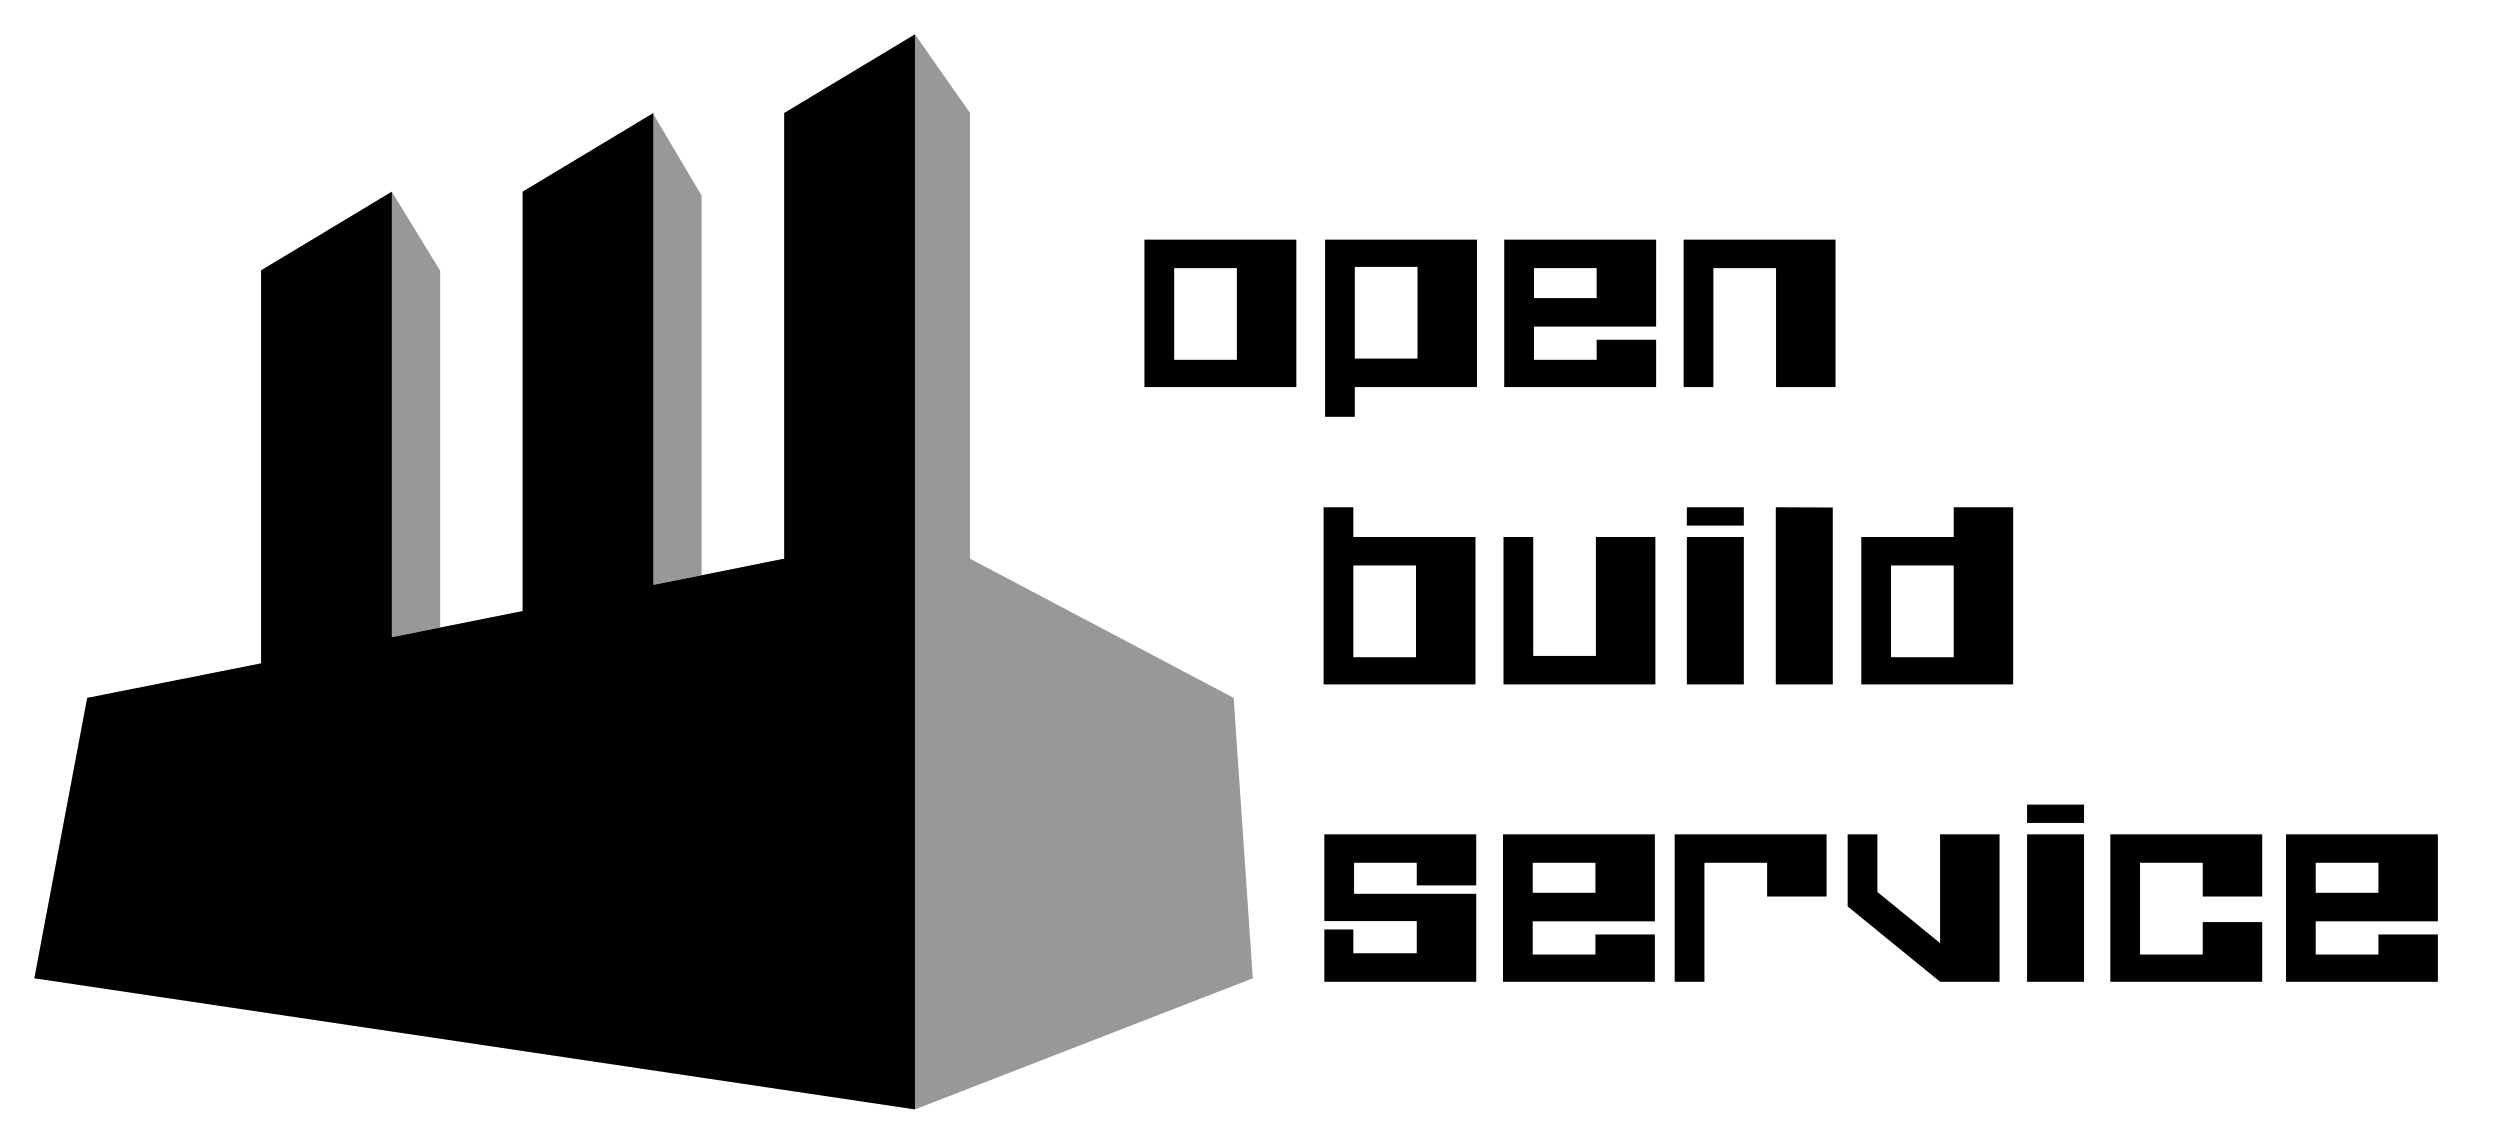
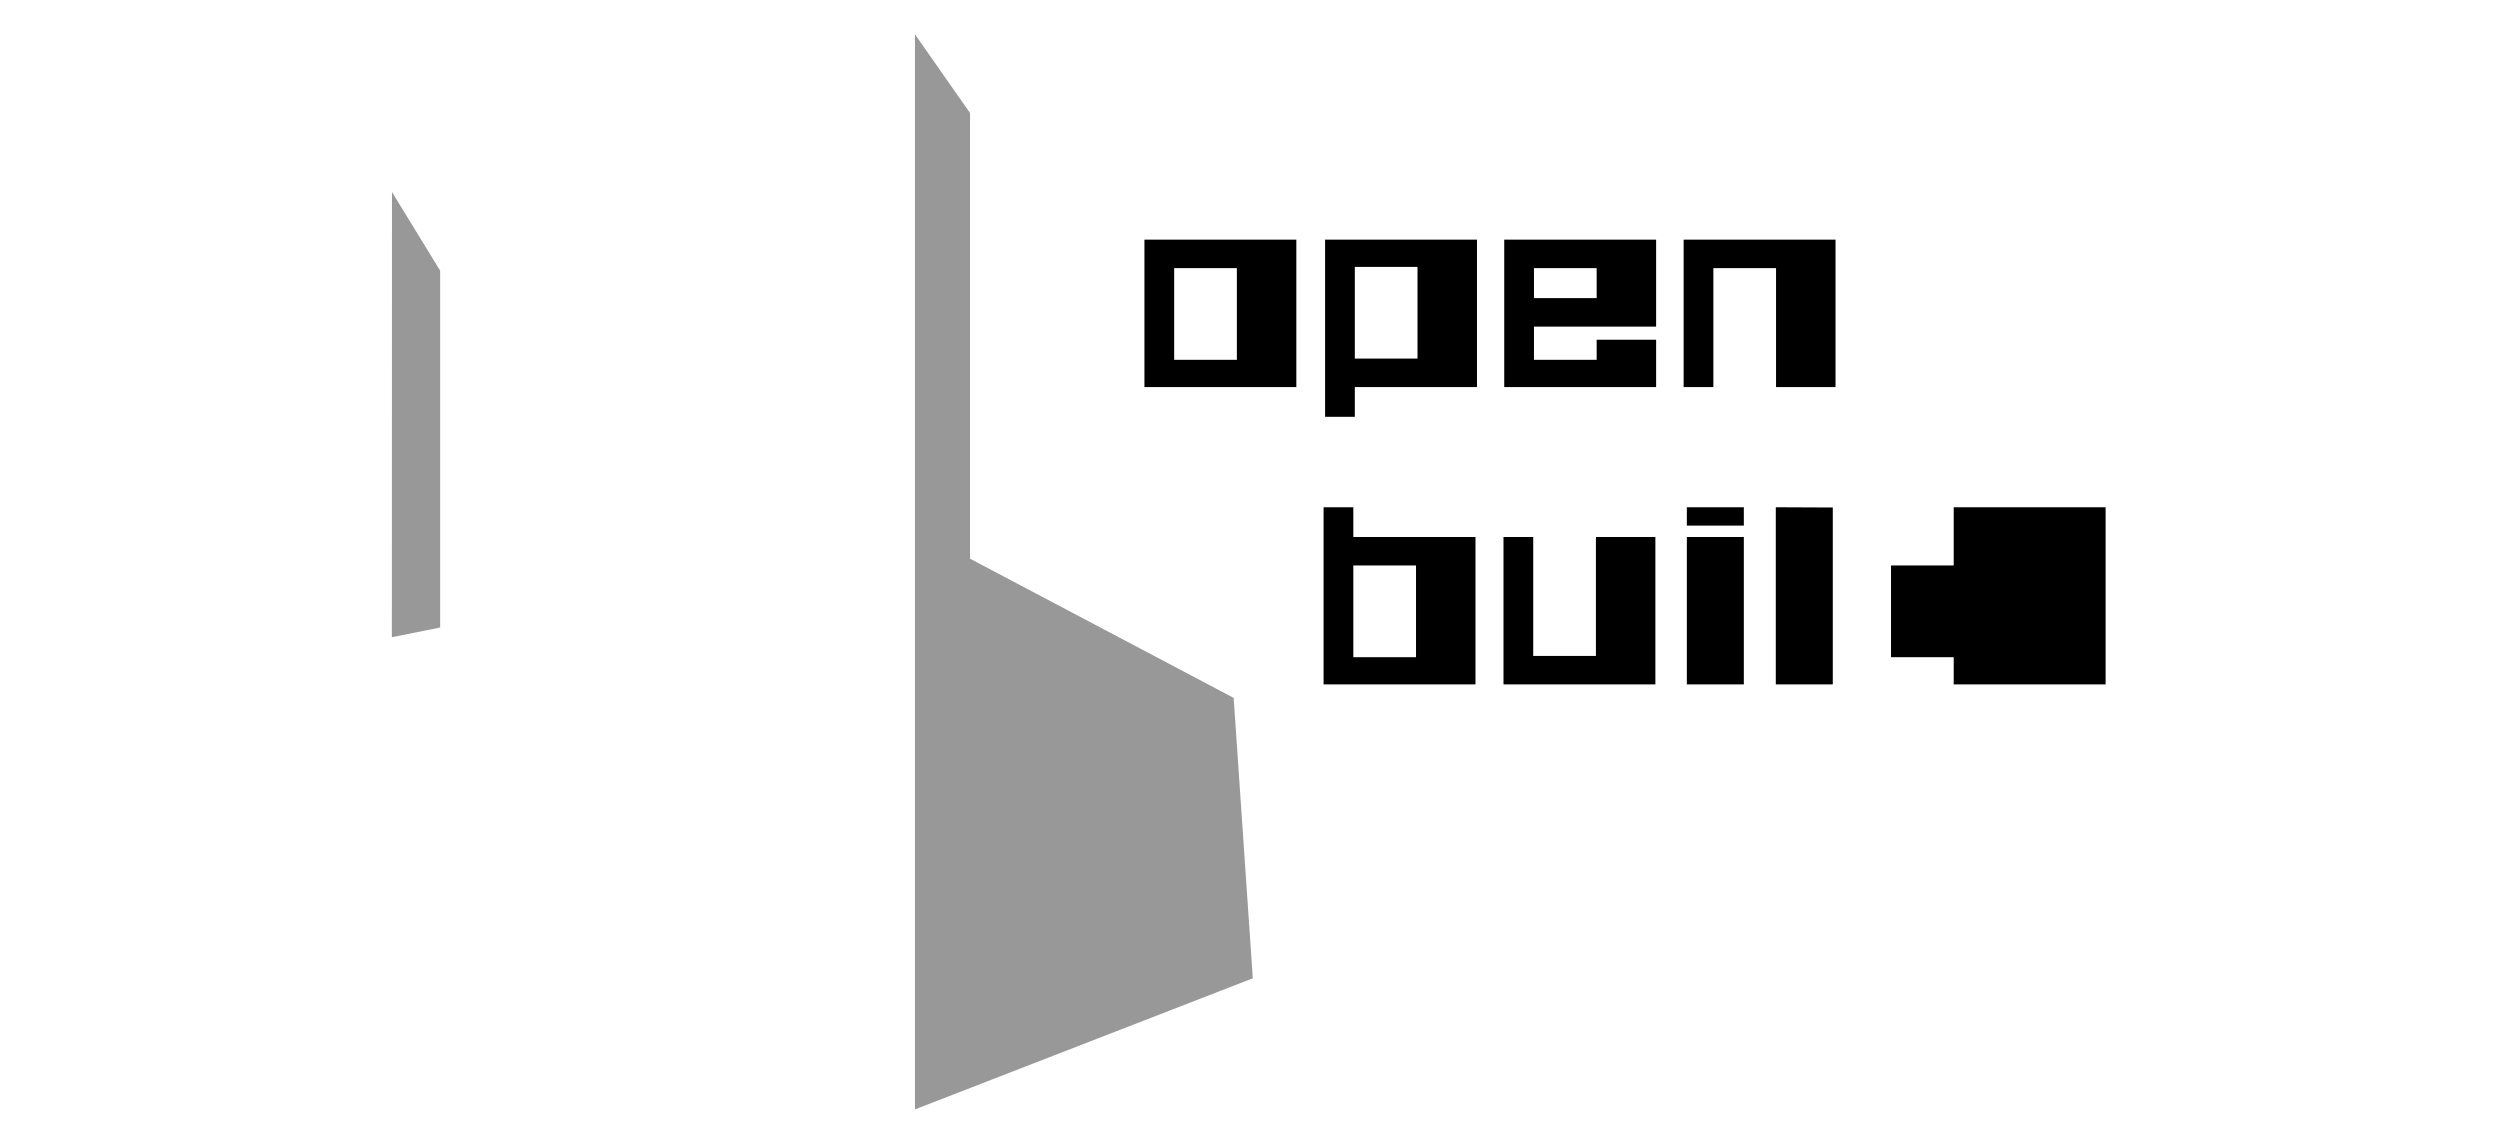
<svg xmlns="http://www.w3.org/2000/svg" version="1.1" width="726.422" height="332.393" viewBox="0 0 726.422 332.393" id="Ebene_1" xml:space="preserve">
  <defs id="defs33" />
  <polygon points="352,351.495 352,347.686 352,275.305 360,286.733 360,351.486 398.301,371.71 401.084,412.447 352,431.495 " transform="matrix(2,0,0,2,-438.139,-540.634)" id="polygon3" style="fill:#999898" />
  <g transform="matrix(2,0,0,2,-438.139,-540.634)" id="g5">
-     <polygon points="314,286.908 314,355.288 321,353.887 321,298.733 " id="polygon7" style="fill:#999898" />
    <polygon points="276.018,298.215 276,362.891 283.018,361.486 283.018,309.644 " id="polygon9" style="fill:#999898" />
-     <polygon points="352,275.305 333,286.733 333,351.486 326,352.887 317,354.688 314,355.288 314,286.733 295,298.162 295,359.09 287,360.69 278,362.49 276,362.891 276,298.162 257,309.59 257,366.692 231.738,371.71 224.06,412.447 278,420.478 334.937,428.955 352,431.495 352,375.123 352,351.495 352,347.686 " id="polygon11" style="fill:#cecece" />
  </g>
-   <polygon points="295,359.09 276,362.891 276,298.162 257,309.59 257,366.692 231.738,371.71 224.06,412.447 352,431.495 352,351.495 352,347.686 352,275.305 333,286.733 333,351.486 314,355.288 314,286.733 295,298.162 " transform="matrix(2,0,0,2,-438.139,-540.634)" id="polygon13" style="fill:#000000" />
  <g transform="matrix(2,0,0,2,-438.139,-540.634)" id="g23" style="fill:#000000">
    <path d="m 485.743,305.133 h -22.068 v 21.42 h 4.32 v -17.28 h 9.107 v 17.28 h 8.641 v -21.42 z m -43.812,8.496 v -4.356 h 9.108 v 4.356 h -9.108 z m 17.748,6.048 h -8.64 v 2.916 h -9.108 v -4.824 h 17.748 v -12.636 h -22.068 v 21.42 h 22.068 v -6.876 z m -43.776,2.736 v -13.32 h 9.108 v 13.32 h -9.108 z m 17.748,-17.28 h -22.068 v 25.74 h 4.32 v -4.32 h 17.748 v -21.42 z m -43.992,17.46 v -13.32 h 9.108 v 13.32 h -9.108 z m 17.748,-17.46 h -22.068 v 21.42 h 22.068 v -21.42 z" id="path25" style="fill:#000000" />
-     <path d="m 493.805,365.793 v -13.32 h 9.108 v 13.32 h -9.108 z m 17.748,-21.78 h -8.64 v 4.32 h -13.429 v 21.42 h 22.068 v -25.74 z m -26.208,0.036 -8.28,-0.036 v 25.74 h 8.28 v -25.704 z m -12.924,4.284 h -8.279 v 21.42 h 8.279 v -21.42 z m 0,-4.32 h -8.279 v 2.664 h 8.279 v -2.664 z m -12.851,4.32 h -8.64 v 17.28 h -9.108 v -17.28 h -4.32 v 21.42 h 22.068 v -21.42 z m -43.884,17.46 v -13.32 h 9.108 v 13.32 h -9.108 z m 17.748,-17.46 h -17.748 v -4.32 h -4.32 v 25.74 h 22.068 v -21.42 z" id="path27" style="fill:#000000" />
-     <path d="m 555.508,400.029 v -4.356 h 9.108 v 4.356 h -9.108 z m 17.748,6.047 h -8.64 v 2.916 h -9.108 v -4.824 h 17.748 v -12.635 h -22.067 v 21.42 h 22.067 v -6.877 z m -25.524,-1.799 h -8.64 v 4.715 h -9.108 v -13.319 h 9.108 v 4.896 h 8.64 v -9.035 h -22.067 v 21.42 h 22.067 v -8.677 z m -25.883,-12.744 h -8.279 v 21.42 h 8.279 v -21.42 z m 0,-4.32 h -8.279 v 2.664 h 8.279 v -2.664 z m -12.277,4.32 h -8.64 v 15.801 l -9.107,-7.424 v -8.377 h -4.32 v 10.475 l 13.428,10.945 h 8.64 v -21.42 z m -25.127,0 h -22.067 v 21.42 h 4.319 v -17.28 h 9.108 v 4.896 h 8.64 v -9.036 z m -42.695,8.496 v -4.356 h 9.108 v 4.356 h -9.108 z m 17.748,6.047 h -8.64 v 2.916 h -9.108 v -4.824 h 17.748 V 391.533 H 437.43 v 21.42 h 22.068 v -6.877 z m -25.956,-14.543 h -22.068 v 12.6 h 13.428 v 4.68 h -9.216 v -3.456 h -4.212 v 7.597 h 22.068 v -12.78 h -17.748 v -4.5 h 9.108 v 3.276 h 8.64 v -7.417 z" id="path29" style="fill:#000000" />
+     <path d="m 493.805,365.793 v -13.32 h 9.108 v 13.32 h -9.108 z m 17.748,-21.78 h -8.64 v 4.32 v 21.42 h 22.068 v -25.74 z m -26.208,0.036 -8.28,-0.036 v 25.74 h 8.28 v -25.704 z m -12.924,4.284 h -8.279 v 21.42 h 8.279 v -21.42 z m 0,-4.32 h -8.279 v 2.664 h 8.279 v -2.664 z m -12.851,4.32 h -8.64 v 17.28 h -9.108 v -17.28 h -4.32 v 21.42 h 22.068 v -21.42 z m -43.884,17.46 v -13.32 h 9.108 v 13.32 h -9.108 z m 17.748,-17.46 h -17.748 v -4.32 h -4.32 v 25.74 h 22.068 v -21.42 z" id="path27" style="fill:#000000" />
  </g>
</svg>